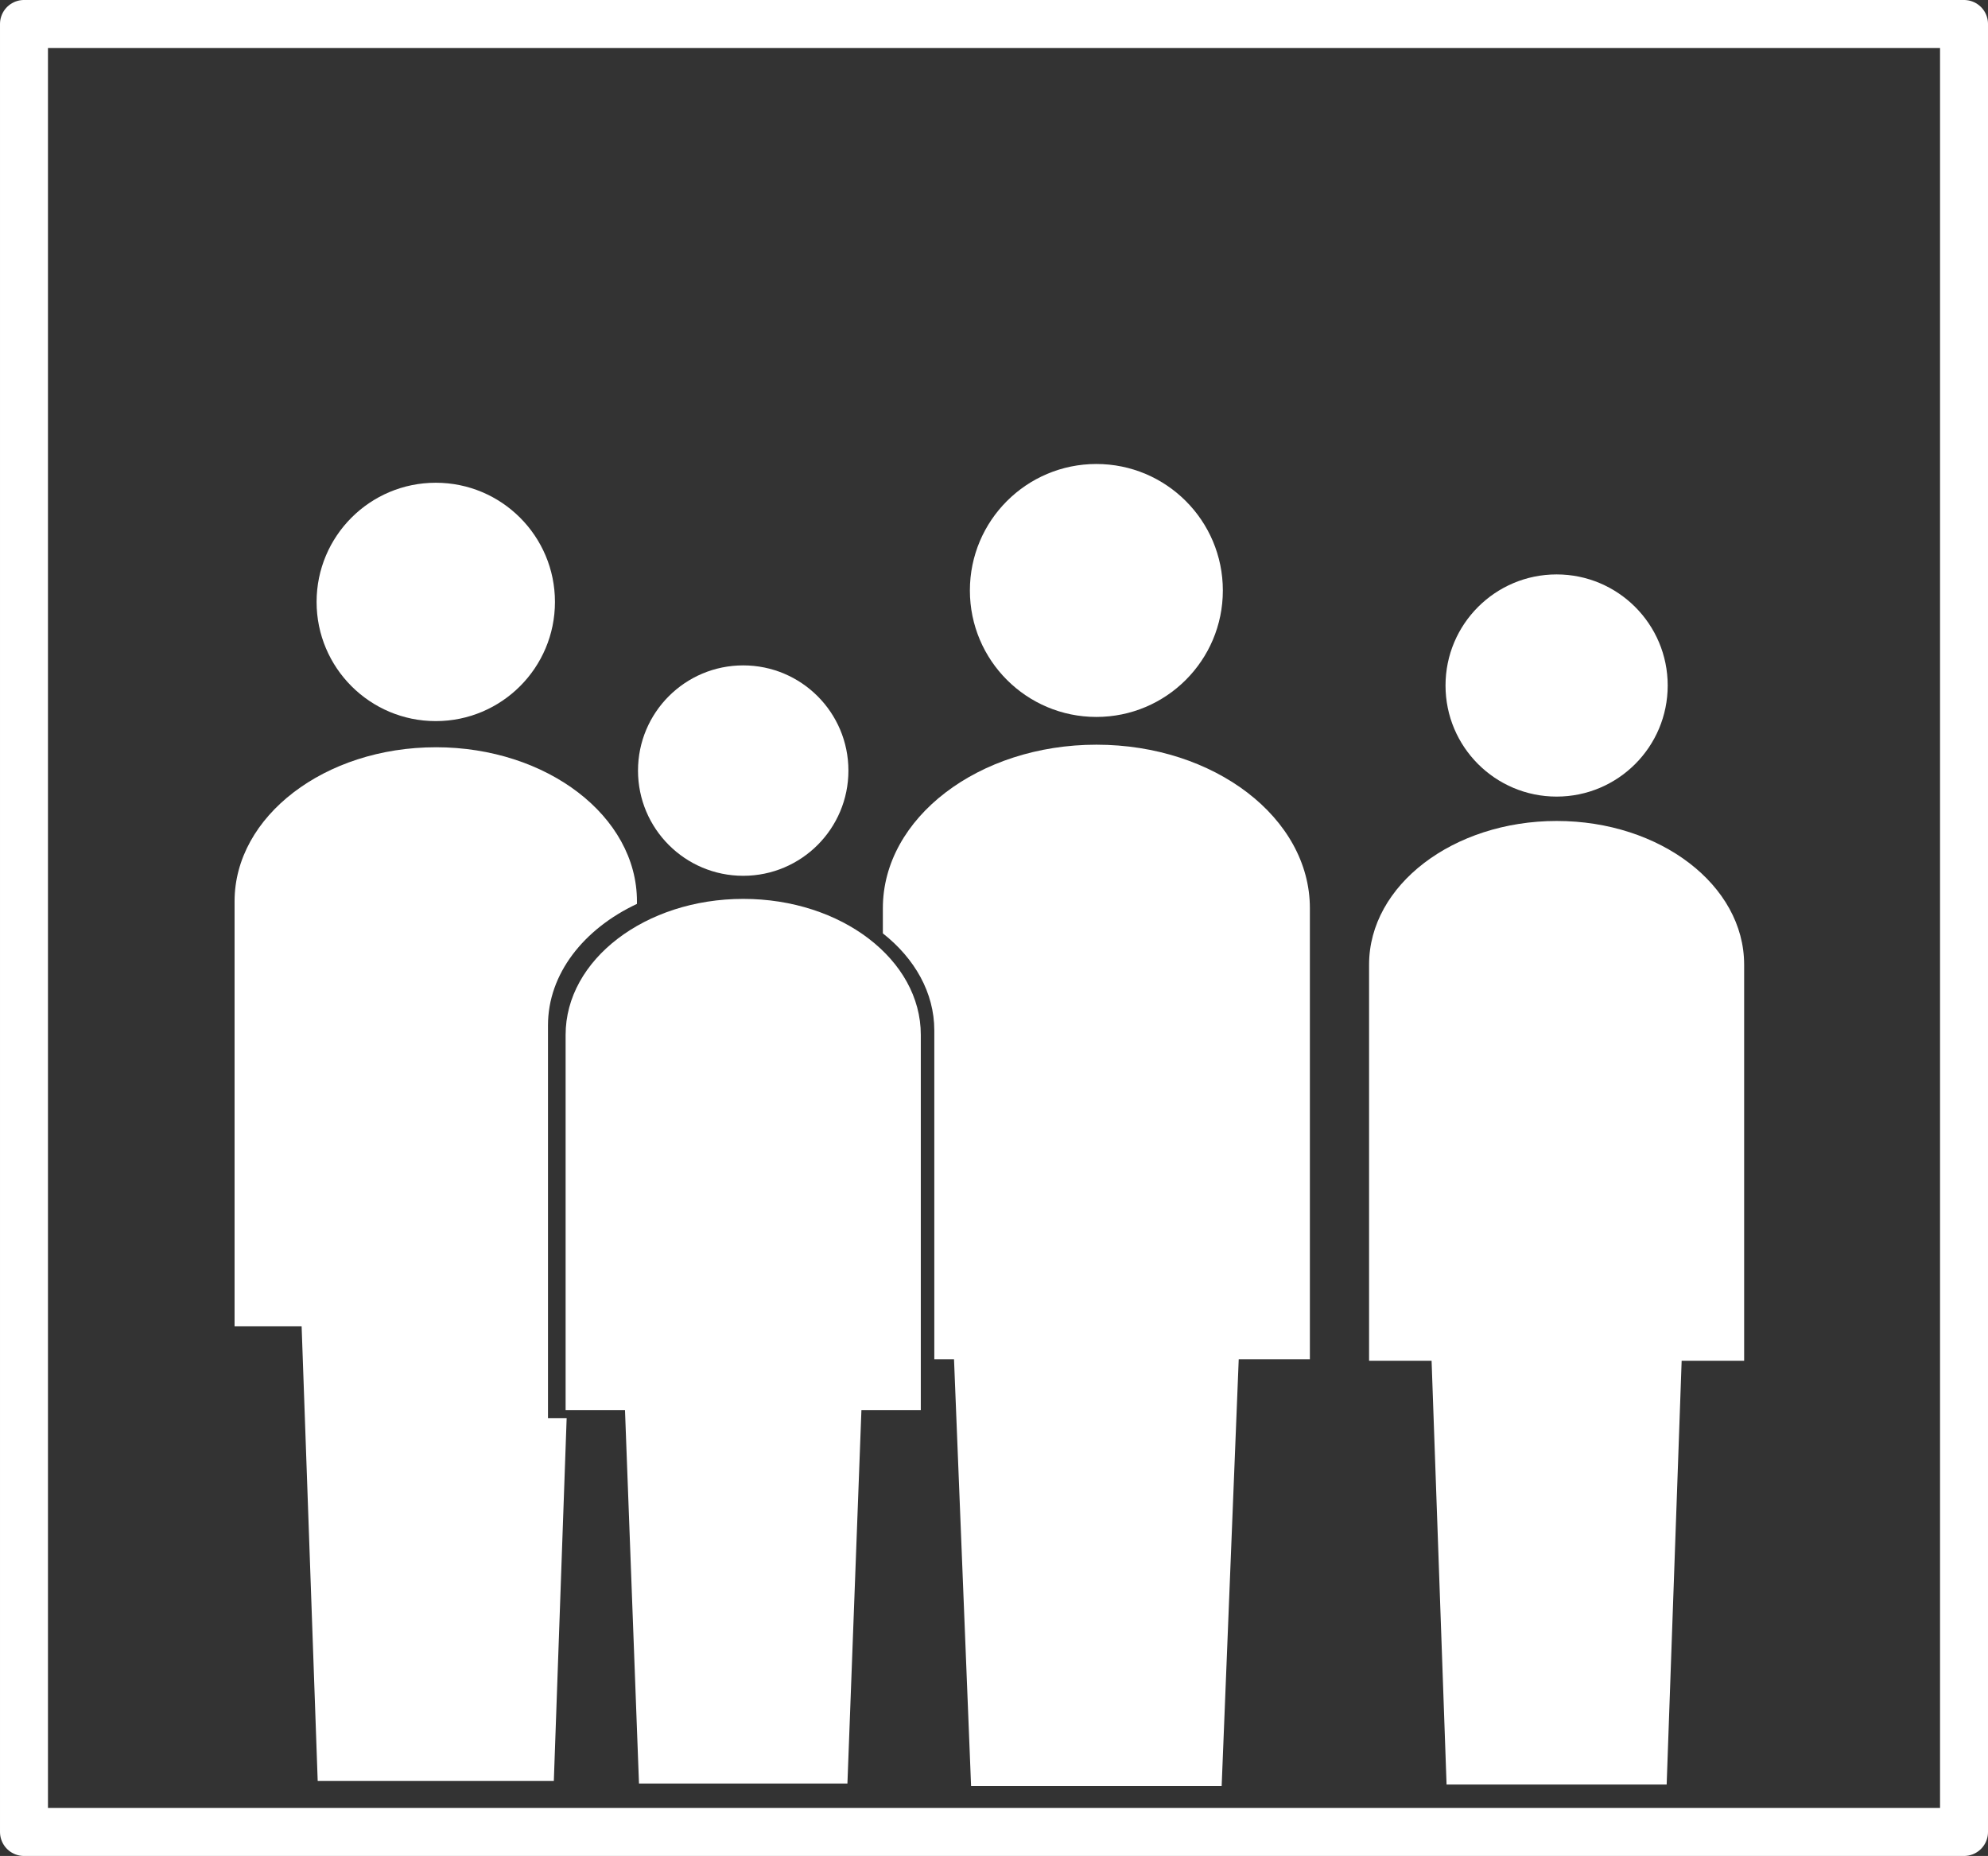
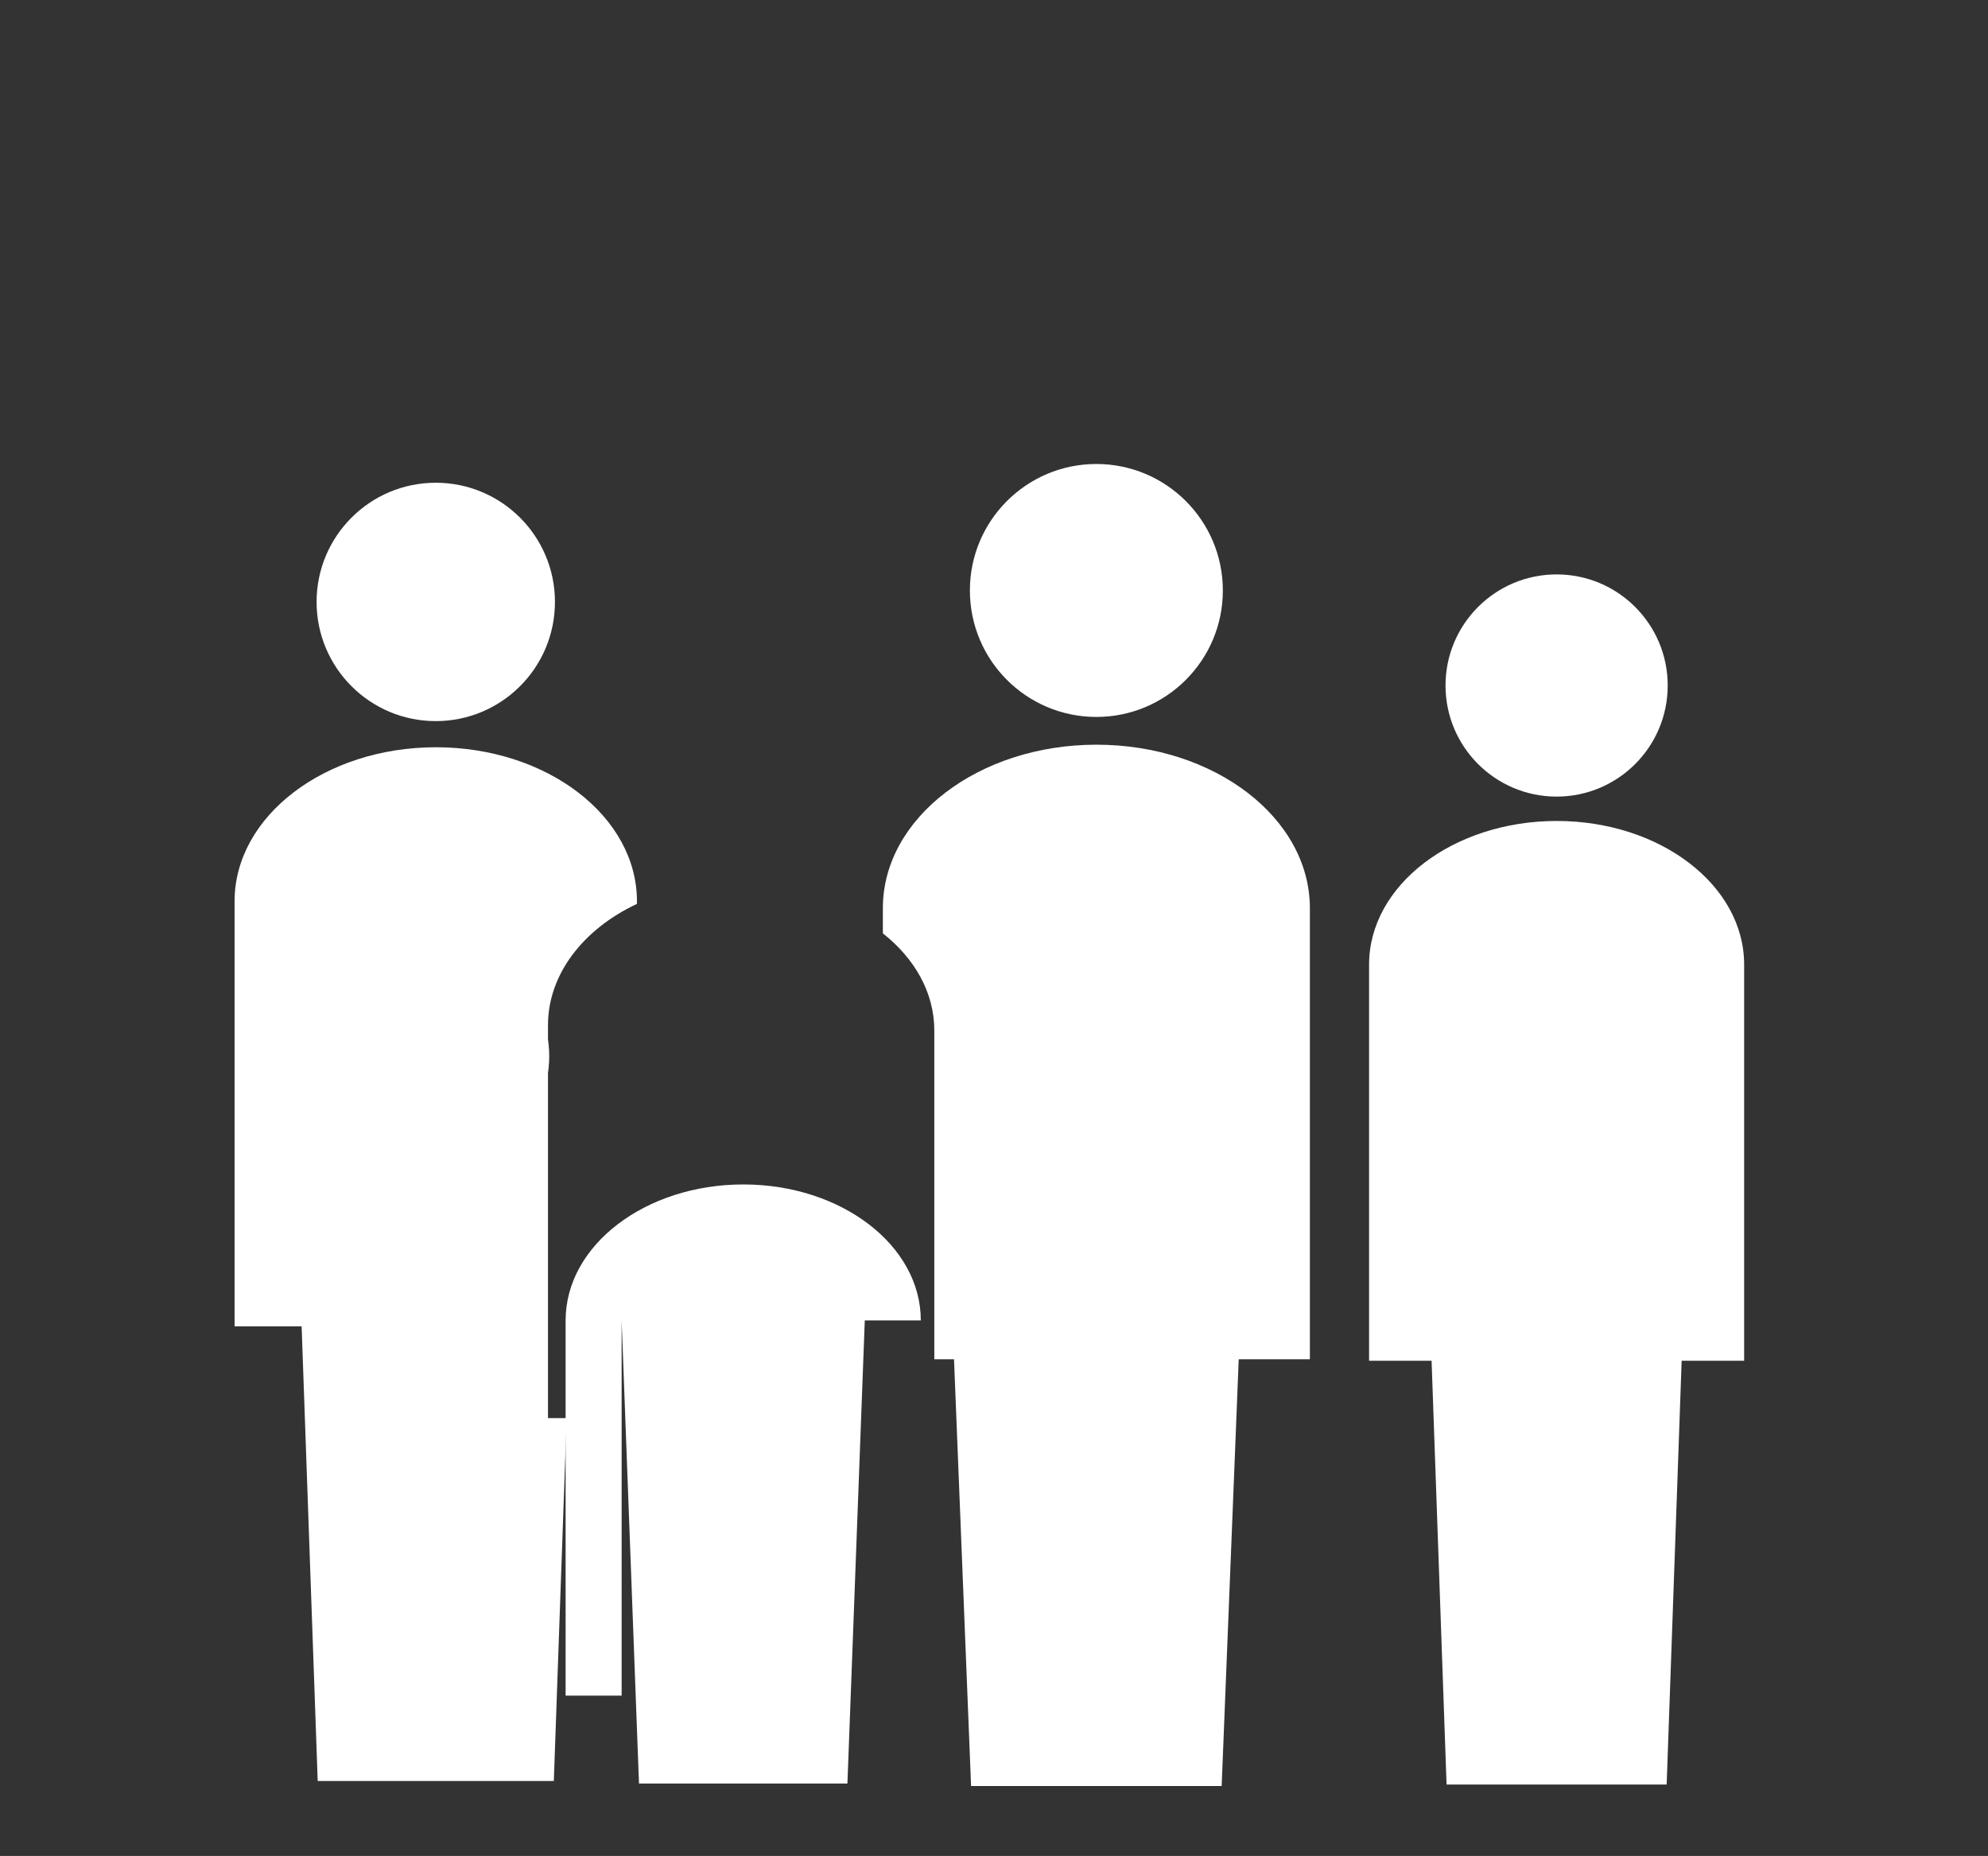
<svg xmlns="http://www.w3.org/2000/svg" xmlns:ns1="http://www.inkscape.org/namespaces/inkscape" xmlns:ns2="http://sodipodi.sourceforge.net/DTD/sodipodi-0.dtd" width="226.697mm" height="211.64mm" viewBox="0 0 226.697 211.64" version="1.1" id="svg898" ns1:version="1.2 (dc2aedaf03, 2022-05-15)" ns2:docname="Foule.svg" xml:space="preserve">
  <rect x="0" y="0" width="226.697" height="211.64" fill="#333333" stroke="none" />
  <defs id="defs892" />
  <ns2:namedview id="base" pagecolor="#ffffff" bordercolor="#666666" borderopacity="1.0" ns1:pageopacity="0.0" ns1:pageshadow="2" ns1:zoom="0.49497476" ns1:cx="116.16754" ns1:cy="523.259" ns1:document-units="mm" ns1:current-layer="layer1" ns1:document-rotation="0" showgrid="false" fit-margin-top="0" fit-margin-left="0" fit-margin-right="0" fit-margin-bottom="0" ns1:window-width="1920" ns1:window-height="1017" ns1:window-x="1912" ns1:window-y="-8" ns1:window-maximized="1" ns1:showpageshadow="2" ns1:pagecheckerboard="true" ns1:deskcolor="#d1d1d1" />
  <g ns1:label="Calque 1" ns1:groupmode="layer" id="layer1" transform="translate(10.539,-39.323)">
-     <rect style="fill:none;fill-opacity:0.01;stroke:#ffffff;stroke-width:5.469;stroke-linecap:round;stroke-linejoin:round;stroke-miterlimit:4;stroke-dasharray:none;stroke-opacity:1;paint-order:normal" id="rect847-26" width="221.228" height="206.171" x="-7.804" y="42.057" ns1:export-xdpi="600" ns1:export-ydpi="600" />
    <g id="g3126" transform="translate(14.288)">
      <path id="rect3011" style="fill:#ffffff;stroke-width:13.471;stroke-linecap:round" d="m 24.865,94.372 c -7.506,0 -13.59,6.085 -13.59,13.591 -2e-6,7.506 6.084,13.59 13.59,13.59 7.506,0 13.591,-6.084 13.591,-13.59 -4e-6,-7.506 -6.085,-13.591 -13.591,-13.591 z m 0.012,30.163 c -12.664,0 -22.955,7.865 -22.955,17.566 v 48.469 h 7.646 l 1.833,51.844 h 26.926 l 1.463,-41.379 h -2.129 v -44.792 c 0,-5.859 4.063,-10.992 10.145,-13.847 v -0.296 c 0,-9.702 -10.266,-17.566 -22.93,-17.566 z" />
-       <path id="rect3011-6" style="fill:#ffffff;stroke-width:11.891;stroke-linecap:round" d="m 46.059,189.895 h 27.728 l -1.98,52.811 H 48.039 Z m 34.116,-32.564 v 42.786 H 39.671 v -42.786 c 0,-8.564 9.084,-15.506 20.263,-15.506 11.179,0 20.241,6.942 20.241,15.506 z m -8.255,-30.135 c 2e-6,6.626 -5.371,11.997 -11.997,11.997 -6.626,0 -11.997,-5.371 -11.997,-11.997 4e-6,-6.626 5.371,-11.997 11.997,-11.997 6.626,0 11.997,5.371 11.997,11.997 z" ns2:nodetypes="cccccsccssssssss" />
+       <path id="rect3011-6" style="fill:#ffffff;stroke-width:11.891;stroke-linecap:round" d="m 46.059,189.895 h 27.728 l -1.98,52.811 H 48.039 Z v 42.786 H 39.671 v -42.786 c 0,-8.564 9.084,-15.506 20.263,-15.506 11.179,0 20.241,6.942 20.241,15.506 z m -8.255,-30.135 c 2e-6,6.626 -5.371,11.997 -11.997,11.997 -6.626,0 -11.997,-5.371 -11.997,-11.997 4e-6,-6.626 5.371,-11.997 11.997,-11.997 6.626,0 11.997,5.371 11.997,11.997 z" ns2:nodetypes="cccccsccssssssss" />
      <path id="rect3011-0" style="fill:#ffffff;stroke-width:14.295;stroke-linecap:round" d="m 100.195,92.233 c -7.965,0 -14.423,6.457 -14.423,14.423 0,7.965 6.457,14.422 14.423,14.422 7.965,0 14.423,-6.457 14.423,-14.422 0,-7.965 -6.457,-14.423 -14.423,-14.423 z m 0.013,32.009 c -13.439,0 -24.36,8.346 -24.36,18.642 v 2.874 c 3.628,2.859 5.866,6.759 5.866,11.061 v 37.502 h 2.248 l 1.946,48.667 h 28.574 l 1.946,-48.667 h 8.114 v -51.437 c 0,-10.295 -10.895,-18.642 -24.334,-18.642 z" ns2:nodetypes="ssssssscsccccccss" />
      <path id="rect3011-8" style="fill:#ffffff;stroke-width:12.556;stroke-linecap:round" d="m 138.039,183.699 h 29.279 l -2.091,59.118 h -25.098 z m 36.024,-34.385 v 45.179 H 131.293 v -45.179 c 0,-9.043 9.592,-16.374 21.396,-16.374 11.804,0 21.373,7.331 21.373,16.374 z m -8.717,-31.821 c 1e-5,6.996 -5.672,12.668 -12.668,12.668 -6.996,0 -12.668,-5.672 -12.668,-12.668 0,-6.996 5.672,-12.668 12.668,-12.668 6.996,0 12.668,5.672 12.668,12.668 z" ns2:nodetypes="cccccsccssssssss" />
    </g>
  </g>
</svg>